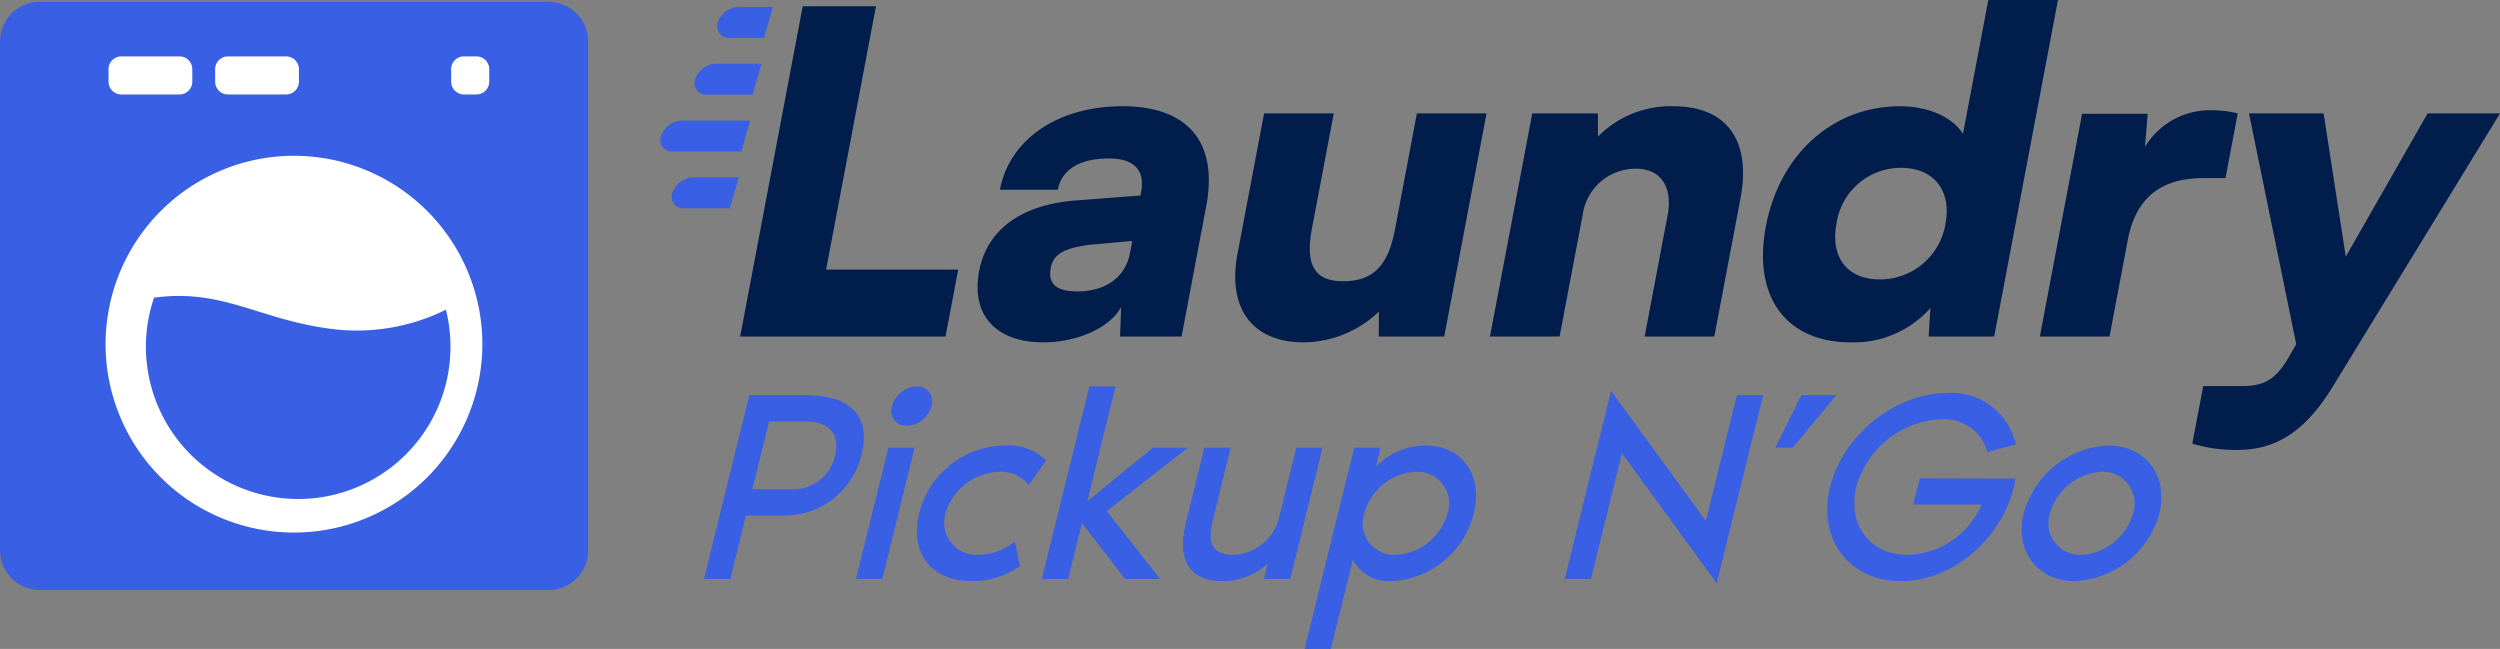
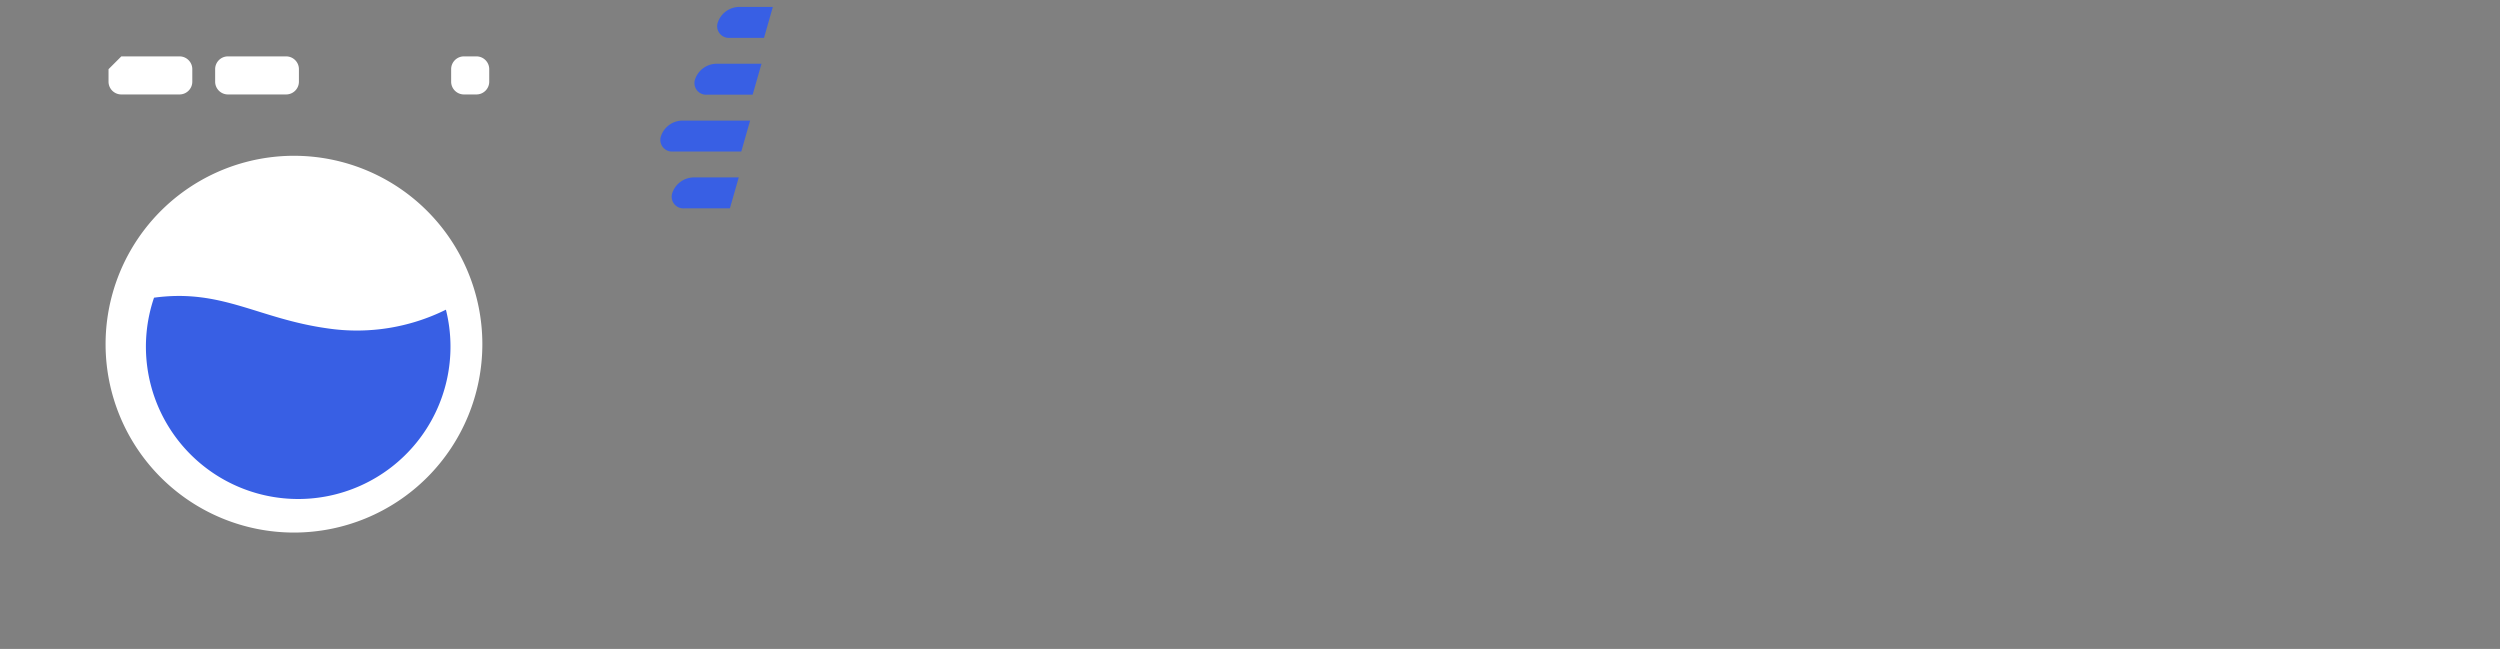
<svg xmlns="http://www.w3.org/2000/svg" width="254.001" height="65.932" viewBox="0 0 254.001 65.932">
  <rect x="0" y="0" width="254.001" height="65.932" fill="#808080" stroke="none" />
  <g transform="translate(-0.5 -0.18)">
    <path d="M127.239,4.539h-3.46a1.183,1.183,0,0,1-1.233-1.57,2.325,2.325,0,0,1,2.131-1.57h3.459Zm-1.155,5.774H121.47a1.183,1.183,0,0,1-1.233-1.57,2.325,2.325,0,0,1,2.131-1.57h4.614Zm-1.155,5.774h-6.924a1.183,1.183,0,0,1-1.233-1.57,2.325,2.325,0,0,1,2.131-1.57h6.923Zm-4.872,2.634h4.614l-.9,3.14h-4.614a1.183,1.183,0,0,1-1.233-1.57A2.325,2.325,0,0,1,120.058,18.721Z" transform="translate(-49.114 -0.515)" fill="#385fe4" fill-rule="evenodd" />
-     <path d="M292.641,39.316c-2.807,4.625-5.749,6.576-9.793,6.576a15.47,15.47,0,0,1-4.567-.635l1.109-5.85H283.3c2.39,0,3.538-.726,4.921-3.174l.62-1.088L284.042,11.7h7.582l2.251,14.557L302.193,11.7h7.352ZM279.4,18.274c-4.043,0-6.814,1.769-7.665,6.258l-1.864,9.841h-7.076l4.288-22.629h6.662l-.268,3.356a7.706,7.706,0,0,1,6.77-3.719,11.128,11.128,0,0,1,2.651.318l-1.245,6.575Zm-27.906,16.1.182-2.9a10.421,10.421,0,0,1-8.06,3.492c-6.617,0-10.014-4.625-8.656-11.791,1.366-7.21,6.677-12.2,13.661-12.2,2.849,0,5.345,1.134,6.36,2.812L257.557.18h7.076l-6.478,34.193Zm-2.818-17.142a6.6,6.6,0,0,0-6.542,5.669c-.636,3.356,1.04,5.669,4.394,5.669a6.736,6.736,0,0,0,6.68-5.669C253.851,19.5,251.983,17.231,248.674,17.231Zm-18.96,17.142h-7.076l2.337-12.335c.541-2.857-.715-4.716-3.15-4.716a5.414,5.414,0,0,0-5.472,4.625L214,34.373h-7.076l4.3-22.674h6.662l.013,2.358a10.39,10.39,0,0,1,7.615-3.084c5.468,0,7.985,3.446,6.86,9.387Zm-34.092,0,.021-2.539a11.207,11.207,0,0,1-7.623,3.129c-5.239,0-7.8-3.446-6.745-9.025l2.7-14.239h7.076l-2.217,11.7c-.7,3.718.273,5.351,3.168,5.351,3.033,0,4.565-1.542,5.27-5.261L199.5,11.7h7.076l-4.3,22.674Zm-20.032,0h-6.25l.107-2.993c-1.13,2.086-4.446,3.583-7.893,3.583-4.871,0-7.371-2.812-6.528-7.256.79-4.172,4.267-6.757,9.858-7.165l6.527-.5.069-.363c.421-2.222-.734-3.4-3.261-3.4-2.987,0-4.81,1.133-5.2,3.174h-5.882c.971-5.125,5.88-8.481,12.451-8.481,6.662,0,9.735,3.673,8.506,10.158Zm-8.653-9.387c-3.13.272-4.362.952-4.636,2.4-.309,1.633.555,2.4,2.715,2.4,2.711,0,4.844-1.315,5.334-3.9l.232-1.225Zm-15.331,9.387H130.745L137.1.815h7.444l-5.069,26.756H152.9Z" transform="translate(-55.044)" fill="#011d4b" fill-rule="evenodd" />
-     <path d="M4.542.5H56.218a4.042,4.042,0,0,1,4.042,4.042V56.218a4.042,4.042,0,0,1-4.042,4.042H4.542A4.042,4.042,0,0,1,.5,56.218V4.542A4.042,4.042,0,0,1,4.542.5Z" transform="translate(0 -0.135)" fill="#385fe4" fill-rule="evenodd" />
    <path d="M38.231,27.593a19.14,19.14,0,1,1-19.152,19.14A19.146,19.146,0,0,1,38.231,27.593Z" transform="translate(-7.852 -11.585)" fill="#fff" fill-rule="evenodd" />
    <path d="M44.693,55.562a20.348,20.348,0,0,0,11.963-1.909A15.472,15.472,0,1,1,27,52.435C33.9,51.492,37.564,54.582,44.693,55.562Z" transform="translate(-10.851 -22.009)" fill="#385fe4" fill-rule="evenodd" />
    <path d="M39.659,10.1h5.911a1.3,1.3,0,0,1,1.3,1.3v1.267a1.3,1.3,0,0,1-1.3,1.3H39.659a1.3,1.3,0,0,1-1.3-1.3V11.4A1.3,1.3,0,0,1,39.659,10.1Z" transform="translate(-16 -4.191)" fill="#fff" fill-rule="evenodd" />
    <path d="M81.188,10.1h1.269a1.3,1.3,0,0,1,1.3,1.3v1.267a1.3,1.3,0,0,1-1.3,1.3H81.188a1.3,1.3,0,0,1-1.3-1.3V11.4A1.3,1.3,0,0,1,81.188,10.1Z" transform="translate(-33.551 -4.191)" fill="#fff" fill-rule="evenodd" />
-     <path d="M20.9,10.1h5.911a1.3,1.3,0,0,1,1.3,1.3v1.267a1.3,1.3,0,0,1-1.3,1.3H20.9a1.3,1.3,0,0,1-1.3-1.3V11.4A1.3,1.3,0,0,1,20.9,10.1Z" transform="translate(-8.073 -4.191)" fill="#fff" fill-rule="evenodd" />
-     <path d="M272.251,81.07a9.375,9.375,0,0,1-8.588,6.89c-3.806,0-6.13-3.084-5.192-6.89a9.376,9.376,0,0,1,8.589-6.89C270.865,74.18,273.189,77.264,272.251,81.07ZM266.4,76.847a5.8,5.8,0,0,0-5.263,4.222,3.22,3.22,0,0,0,3.181,4.223,5.8,5.8,0,0,0,5.264-4.223A3.22,3.22,0,0,0,266.4,76.847Zm-16.35-5.334a9.376,9.376,0,0,0-8.589,6.89c-.938,3.806,1.386,6.89,5.192,6.89a8.416,8.416,0,0,0,7.539-5.112h-6.945l.657-2.668,9.717.028a8.355,8.355,0,0,1-.156.861c-1.3,5.278-6.19,9.557-11.469,9.557s-8.5-4.278-7.2-9.557,6.634-9.557,11.913-9.557a6.712,6.712,0,0,1,6.964,5.223l-2.886.778A4.569,4.569,0,0,0,250.051,71.513ZM233.227,74.4l2.648-5.334h3.556L235,74.4Zm-15.58.556L214.5,87.737H211.83l4.711-19.114,9.631,13.224,3.15-12.78h2.668l-4.712,19.114Zm-23.426,13a4.113,4.113,0,0,1-3.911-2.167l-2.233,9.057h-2.667L190.452,74.4h2.667l-.479,1.945a7.055,7.055,0,0,1,4.979-2.167c3.89,0,5.908,3.084,4.97,6.89A9.035,9.035,0,0,1,194.221,87.96Zm2.517-11.112a5.744,5.744,0,0,0-5.264,4.222,3.2,3.2,0,0,0,3.182,4.223,5.745,5.745,0,0,0,5.264-4.223A3.2,3.2,0,0,0,196.739,76.847Zm-15.461,10.89.383-1.555a6.818,6.818,0,0,1-4.606,1.778c-3.167,0-4.688-1.945-3.715-5.89l1.89-7.668H177.9l-1.835,7.446c-.527,2.139-.127,3.445,2.151,3.445a4.982,4.982,0,0,0,4.543-3.556l1.808-7.335h2.667l-3.287,13.335Zm-10.555,0h-3.556l-4.382-5.668-1.4,5.668h-2.667l4.821-19.558h2.667l-2.876,11.668,6.676-5.445h3.556l-8.257,6.445Zm-16.288-10.89a5.934,5.934,0,0,0-5.507,4.195,3.308,3.308,0,0,0,3.425,4.251,5.911,5.911,0,0,0,3.614-1.361l.523,2.5a8.343,8.343,0,0,1-4.822,1.528c-4.472,0-6.352-3.084-5.414-6.89a9.07,9.07,0,0,1,8.81-6.89,5.313,5.313,0,0,1,4.069,1.528l-1.749,2.472A3.672,3.672,0,0,0,154.435,76.847ZM145,72.18a1.511,1.511,0,0,1-1.508-2,2.71,2.71,0,0,1,2.494-2,1.511,1.511,0,0,1,1.507,2A2.71,2.71,0,0,1,145,72.18Zm-2.5,15.558h-2.667L143.12,74.4h2.668Zm-9.91-6.445h-3.945l-1.588,6.445h-2.668l4.6-18.669h5.778c4.862,0,6.509,2.445,5.64,5.973A8.043,8.043,0,0,1,132.59,81.292Zm2.217-9.557H131l-1.7,6.89h3.973a4.312,4.312,0,0,0,4.426-3.417C138.3,72.763,136.752,71.735,134.807,71.735Z" transform="translate(-52.358 -28.737)" fill="#385fe4" fill-rule="evenodd" />
+     <path d="M20.9,10.1h5.911a1.3,1.3,0,0,1,1.3,1.3v1.267a1.3,1.3,0,0,1-1.3,1.3H20.9a1.3,1.3,0,0,1-1.3-1.3V11.4Z" transform="translate(-8.073 -4.191)" fill="#fff" fill-rule="evenodd" />
  </g>
</svg>